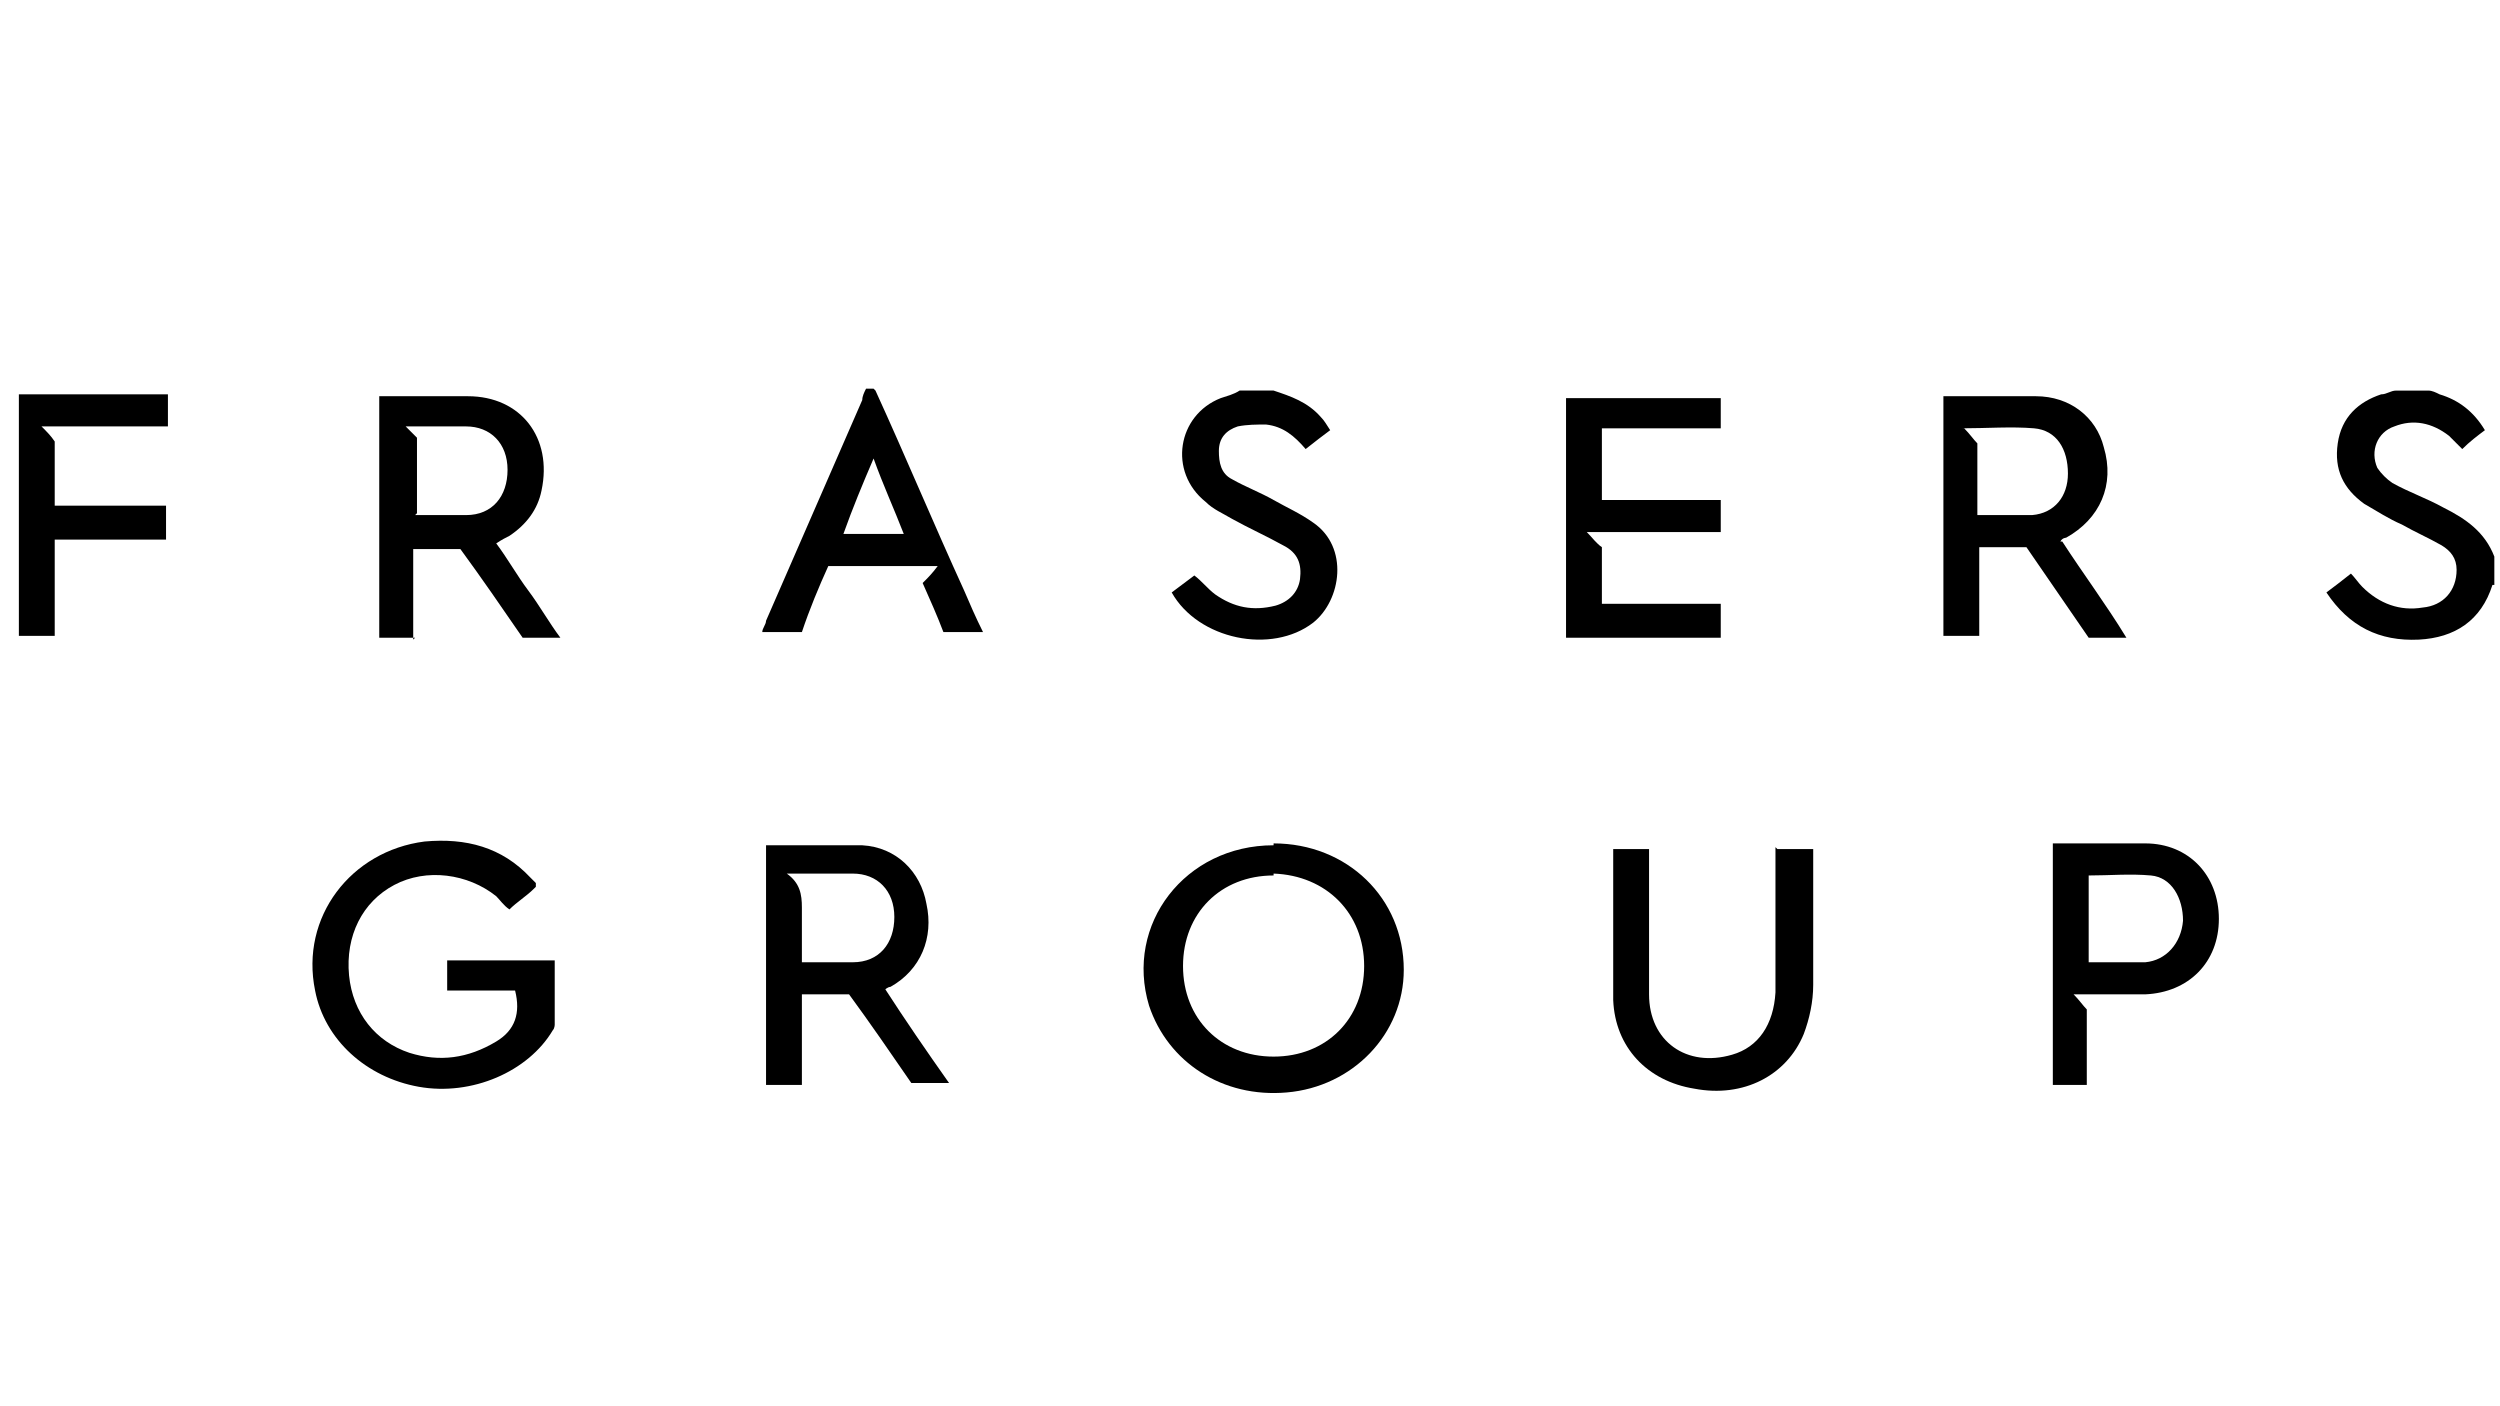
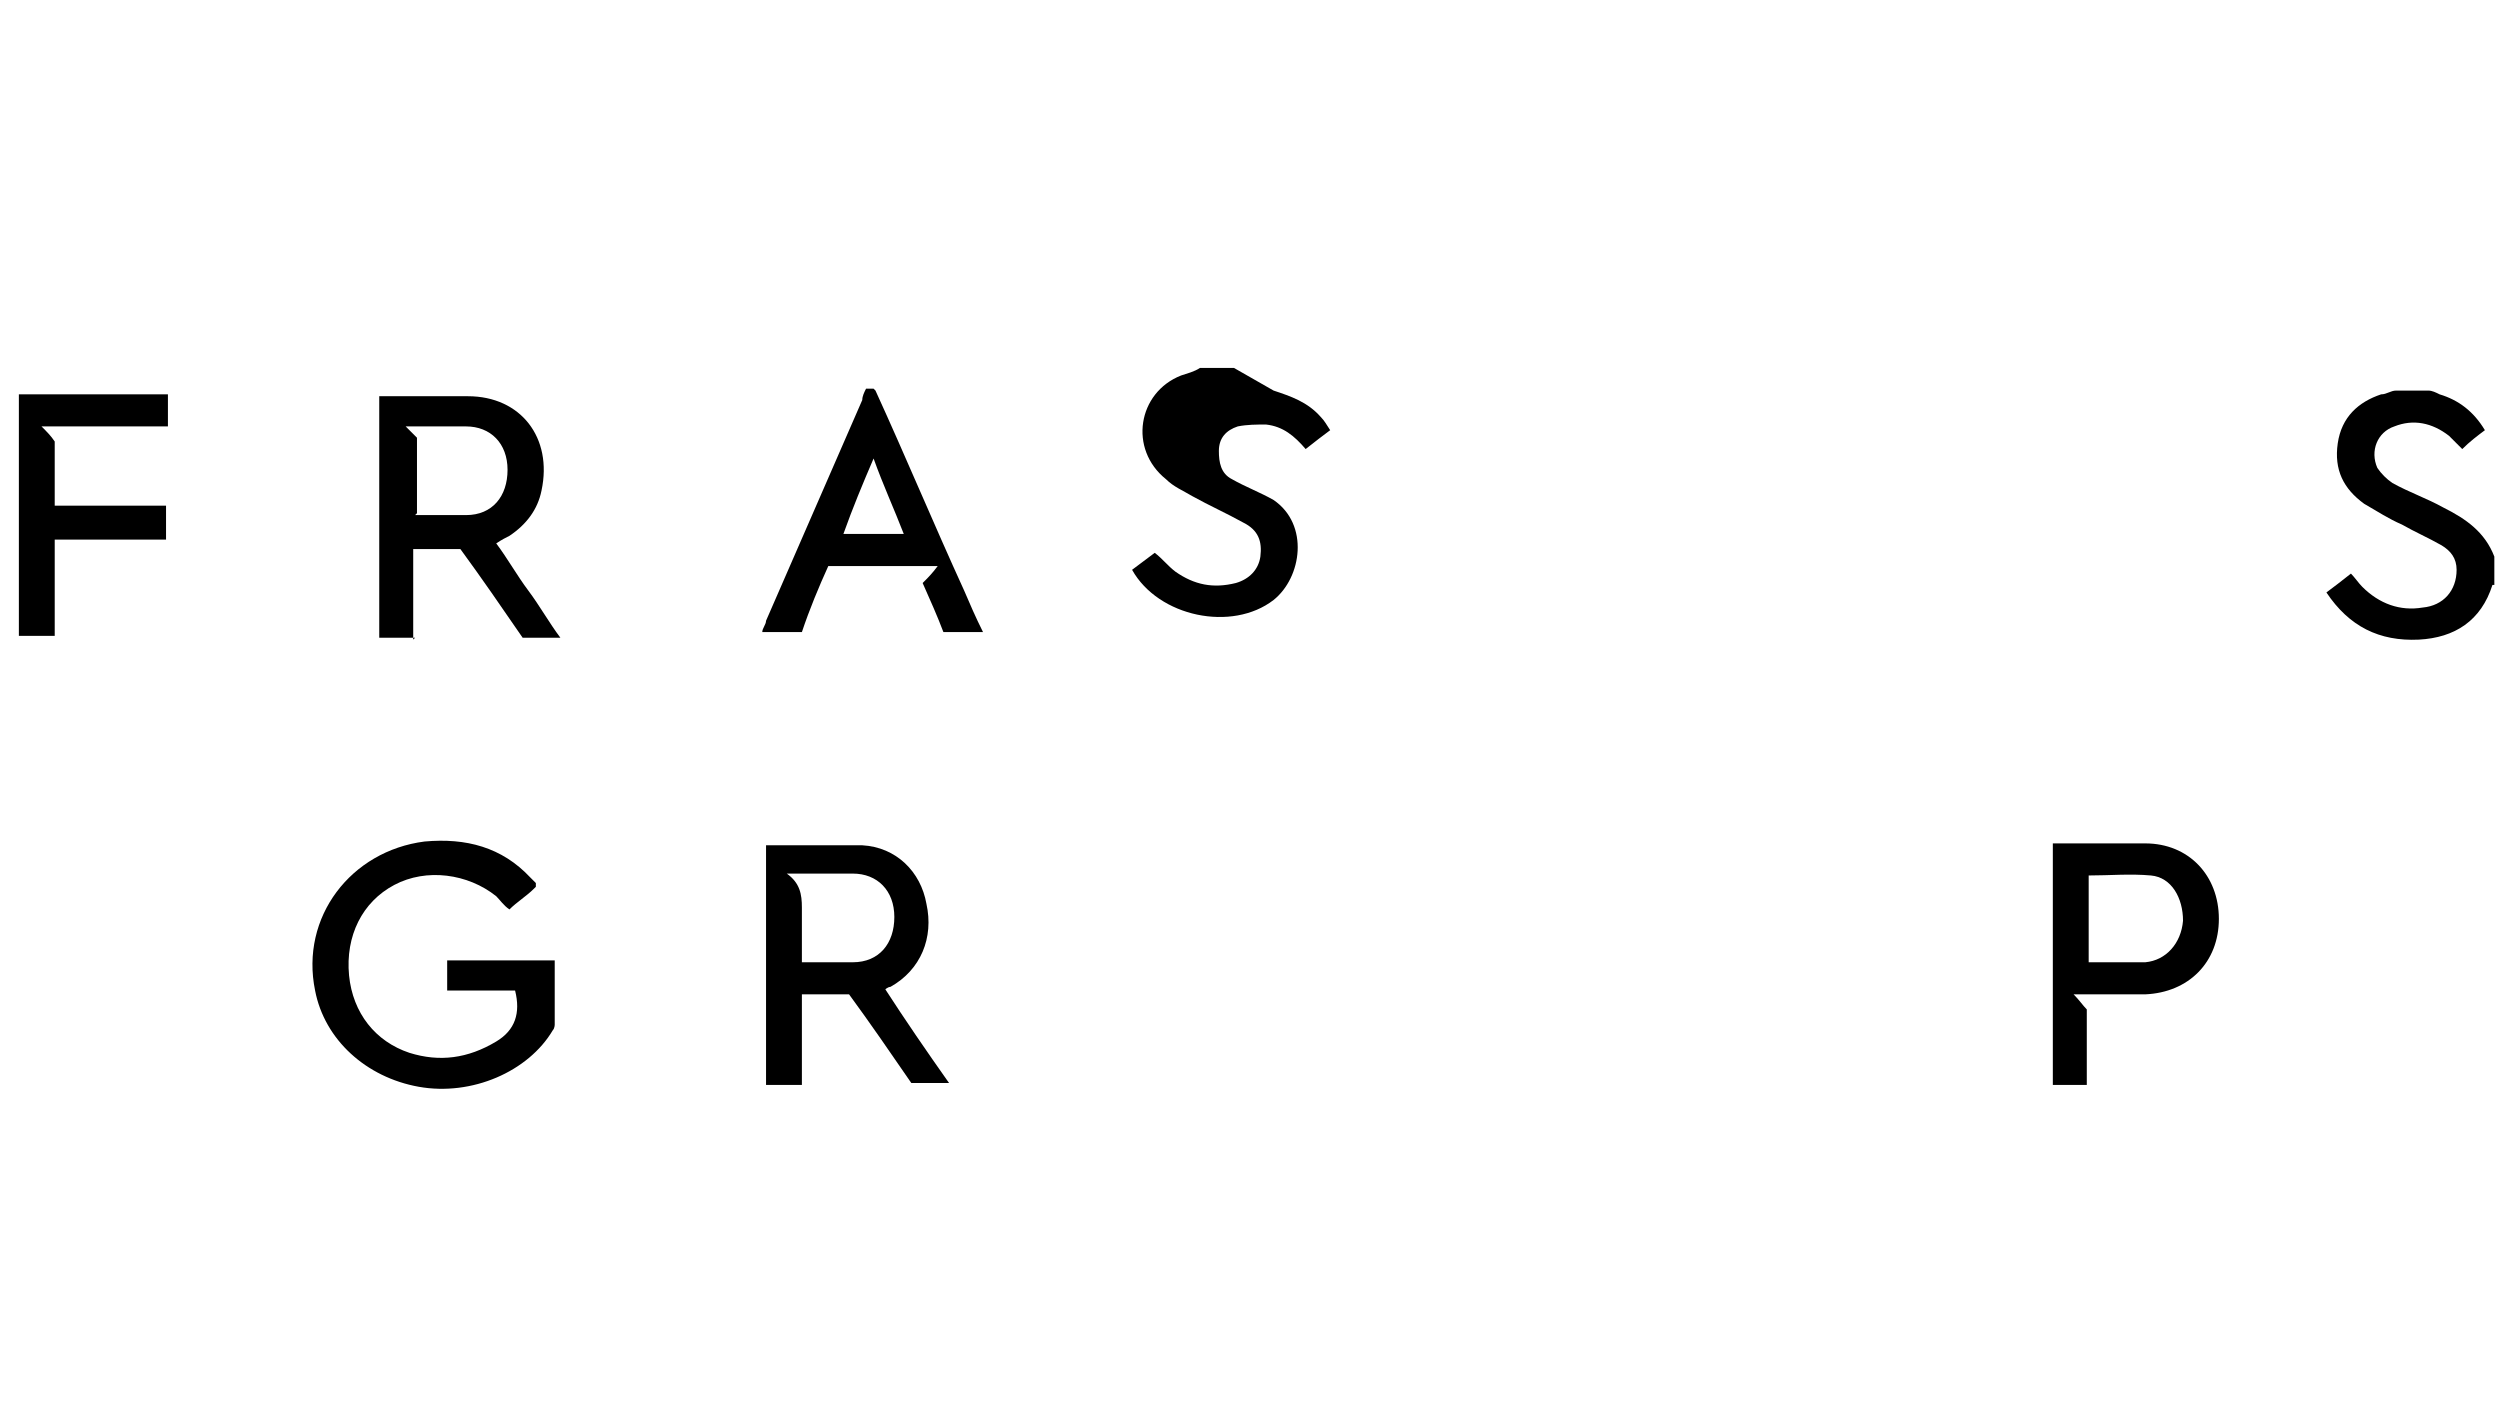
<svg xmlns="http://www.w3.org/2000/svg" id="a" viewBox="0 0 132.5 74.5">
  <path d="M46.4,20.7c1.6,3.5,3.1,7.1,4.7,10.6.3.7.6,1.4,1,2.2h-2.1c-.3-.8-.7-1.7-1.1-2.6.3-.3.5-.5.8-.9h-5.8c-.5,1.1-1,2.3-1.4,3.5h-2.1c0-.2.2-.4.2-.6,1.7-3.9,3.4-7.8,5.1-11.7,0-.2.1-.4.2-.6h.4l.1.1ZM47.9,28.3c-.5-1.3-1.1-2.6-1.6-4-.6,1.4-1.1,2.6-1.6,4,0,0,3.2,0,3.2,0Z" />
-   <path d="M67.5,20.7c.9.3,1.8.6,2.5,1.4.2.2.3.4.5.7-.4.3-.8.6-1.3,1-.6-.7-1.2-1.2-2.1-1.3-.5,0-1,0-1.5.1-.6.2-1,.6-1,1.3,0,.6.1,1.2.7,1.5.7.4,1.5.7,2.2,1.1s1.4.7,2.1,1.2c1.9,1.3,1.5,4.1,0,5.3-2.2,1.7-6.1.9-7.5-1.6.4-.3.8-.6,1.2-.9.4.3.7.7,1.1,1,1,.7,2,.9,3.2.6.7-.2,1.2-.7,1.3-1.4.1-.8-.1-1.4-.9-1.8-.9-.5-1.8-.9-2.7-1.4-.5-.3-1-.5-1.4-.9-2-1.6-1.5-4.6.8-5.5.3-.1.7-.2,1-.4h1.8Z" />
+   <path d="M67.5,20.7c.9.3,1.8.6,2.5,1.4.2.2.3.4.5.7-.4.3-.8.6-1.3,1-.6-.7-1.2-1.2-2.1-1.3-.5,0-1,0-1.5.1-.6.2-1,.6-1,1.3,0,.6.1,1.2.7,1.5.7.4,1.5.7,2.2,1.1c1.9,1.3,1.5,4.1,0,5.3-2.2,1.7-6.1.9-7.5-1.6.4-.3.8-.6,1.2-.9.4.3.7.7,1.1,1,1,.7,2,.9,3.2.6.7-.2,1.2-.7,1.3-1.4.1-.8-.1-1.4-.9-1.8-.9-.5-1.8-.9-2.7-1.4-.5-.3-1-.5-1.4-.9-2-1.6-1.5-4.6.8-5.5.3-.1.7-.2,1-.4h1.8Z" />
  <path d="M132.1,31c-.6,1.9-2,2.8-3.9,2.9-2.1.1-3.7-.7-4.9-2.5.4-.3.8-.6,1.3-1,.2.2.4.5.6.7.9.9,2,1.3,3.2,1.1,1.1-.1,1.8-.9,1.8-2,0-.6-.3-1-.8-1.3-.7-.4-1.4-.7-2.1-1.1-.7-.3-1.3-.7-2-1.1-1.1-.8-1.6-1.8-1.4-3.2.2-1.4,1.1-2.2,2.3-2.6.3,0,.5-.2.8-.2h1.7c.2,0,.4.1.6.2,1,.3,1.8.9,2.4,1.9-.4.3-.8.6-1.2,1-.3-.3-.5-.5-.7-.7-.9-.7-1.9-.9-2.9-.5-.9.3-1.3,1.3-.9,2.2.2.3.5.6.8.8.9.5,1.8.8,2.7,1.3,1.2.6,2.2,1.3,2.7,2.6v1.5h-.1Z" />
-   <path d="M67.5,44.7c3.9,0,6.9,2.9,6.9,6.7,0,3.4-2.7,6.2-6.2,6.5-3.4.3-6.3-1.6-7.3-4.6-1.3-4.3,1.9-8.5,6.6-8.5v-.1ZM67.5,46.4c-2.8,0-4.8,2-4.8,4.8s2,4.8,4.8,4.8,4.8-2,4.8-4.8-2-4.8-4.8-4.9v.1Z" />
  <path d="M28.3,47.1c-.4.4-.9.7-1.3,1.1-.3-.2-.5-.5-.7-.7-1.5-1.2-3.7-1.5-5.4-.6-1.7.9-2.6,2.7-2.4,4.8.2,2,1.4,3.5,3.2,4.1,1.6.5,3.1.3,4.6-.6,1-.6,1.3-1.5,1-2.7h-3.6v-1.6h5.7v3.4s0,.2-.1.3c-1.3,2.2-4.3,3.5-7.1,3s-5-2.5-5.5-5.1c-.8-3.9,1.9-7.4,5.8-7.9,2.2-.2,4.1.3,5.6,1.9.1.1.2.2.3.3v.2l-.1.1Z" />
  <path d="M46.9,52.4c1.1,1.7,2.2,3.3,3.4,5h-2c-1.1-1.6-2.2-3.2-3.3-4.7h-2.5v4.8h-1.9v-12.7h5.1c1.8.1,3.1,1.4,3.4,3.1.4,1.8-.3,3.5-1.9,4.4-.1,0-.3.1-.4.3l.1-.2ZM42.5,51h2.7c1.4,0,2.2-1,2.2-2.4s-.9-2.3-2.2-2.3h-3.5c.7.5.8,1.1.8,1.8v2.9Z" />
  <path d="M22,33.8h-1.9v-12.8h4.7c2.8,0,4.5,2.2,3.9,5-.2,1-.8,1.8-1.7,2.4-.2.1-.4.2-.7.4.6.8,1.1,1.7,1.7,2.5s1.1,1.7,1.7,2.5h-2c-1.1-1.6-2.2-3.2-3.3-4.7h-2.5v4.8l.1-.1ZM22,27.3h2.7c1.4,0,2.2-1,2.2-2.4s-.9-2.3-2.2-2.3h-3.2l.6.6v4l-.1.1Z" />
-   <path d="M109.3,28.7c1.1,1.7,2.3,3.3,3.4,5.1h-2c-1.1-1.6-2.2-3.2-3.3-4.8h-2.5v4.7h-1.9v-12.7h4.9c1.8,0,3.2,1.1,3.6,2.7.6,2-.2,3.8-2,4.8,0,0-.2,0-.3.2h.1ZM104.1,22.7c.3.3.5.6.7.8v3.8h2.9c1.2-.1,1.9-1,1.9-2.2,0-1.3-.6-2.3-1.8-2.4-1.2-.1-2.5,0-3.8,0h.1Z" />
-   <path d="M91.2,32.1v1.7h-8.2v-12.7h8.2v1.6h-6.3v3.8h6.3v1.7h-7.1c.3.3.5.6.8.8v3h6.3v.1Z" />
-   <path d="M94.2,45h1.9v7.2c0,.9-.2,1.8-.5,2.6-.9,2.2-3.2,3.4-5.8,2.9-2.5-.4-4.2-2.2-4.3-4.7v-8h1.9v7.7c0,2.5,2,3.9,4.4,3.2,1.4-.4,2.2-1.6,2.3-3.3v-7.7l.1.1Z" />
  <path d="M109.9,52.7c.3.3.5.6.7.8v4h-1.8v-12.8h4.9c2.3,0,3.9,1.7,3.9,4s-1.6,3.9-3.9,4h-3.8ZM110.6,51h3.1c1.1-.1,1.9-1,2-2.2,0-1.2-.6-2.3-1.7-2.4-1.1-.1-2.2,0-3.3,0v4.6h-.1Z" />
  <path d="M8.8,26.9v1.7H2.9v5.1h-1.9v-12.8h7.9v1.7H2.2c.3.3.5.5.7.8v3.4h5.9v.1Z" />
</svg>